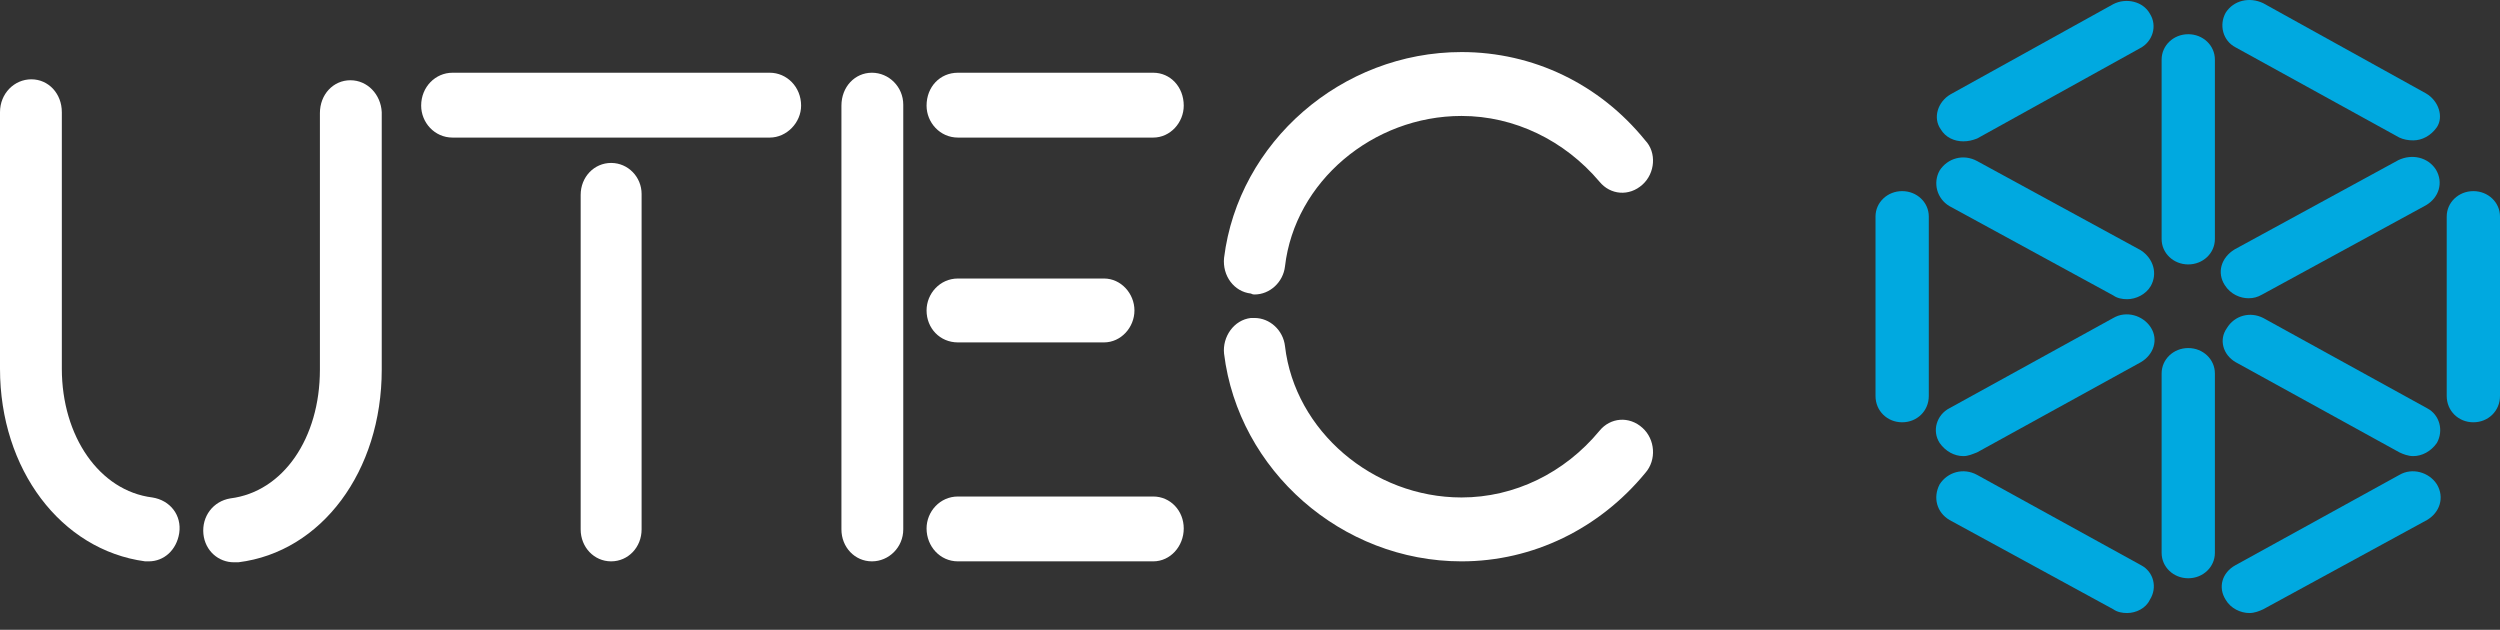
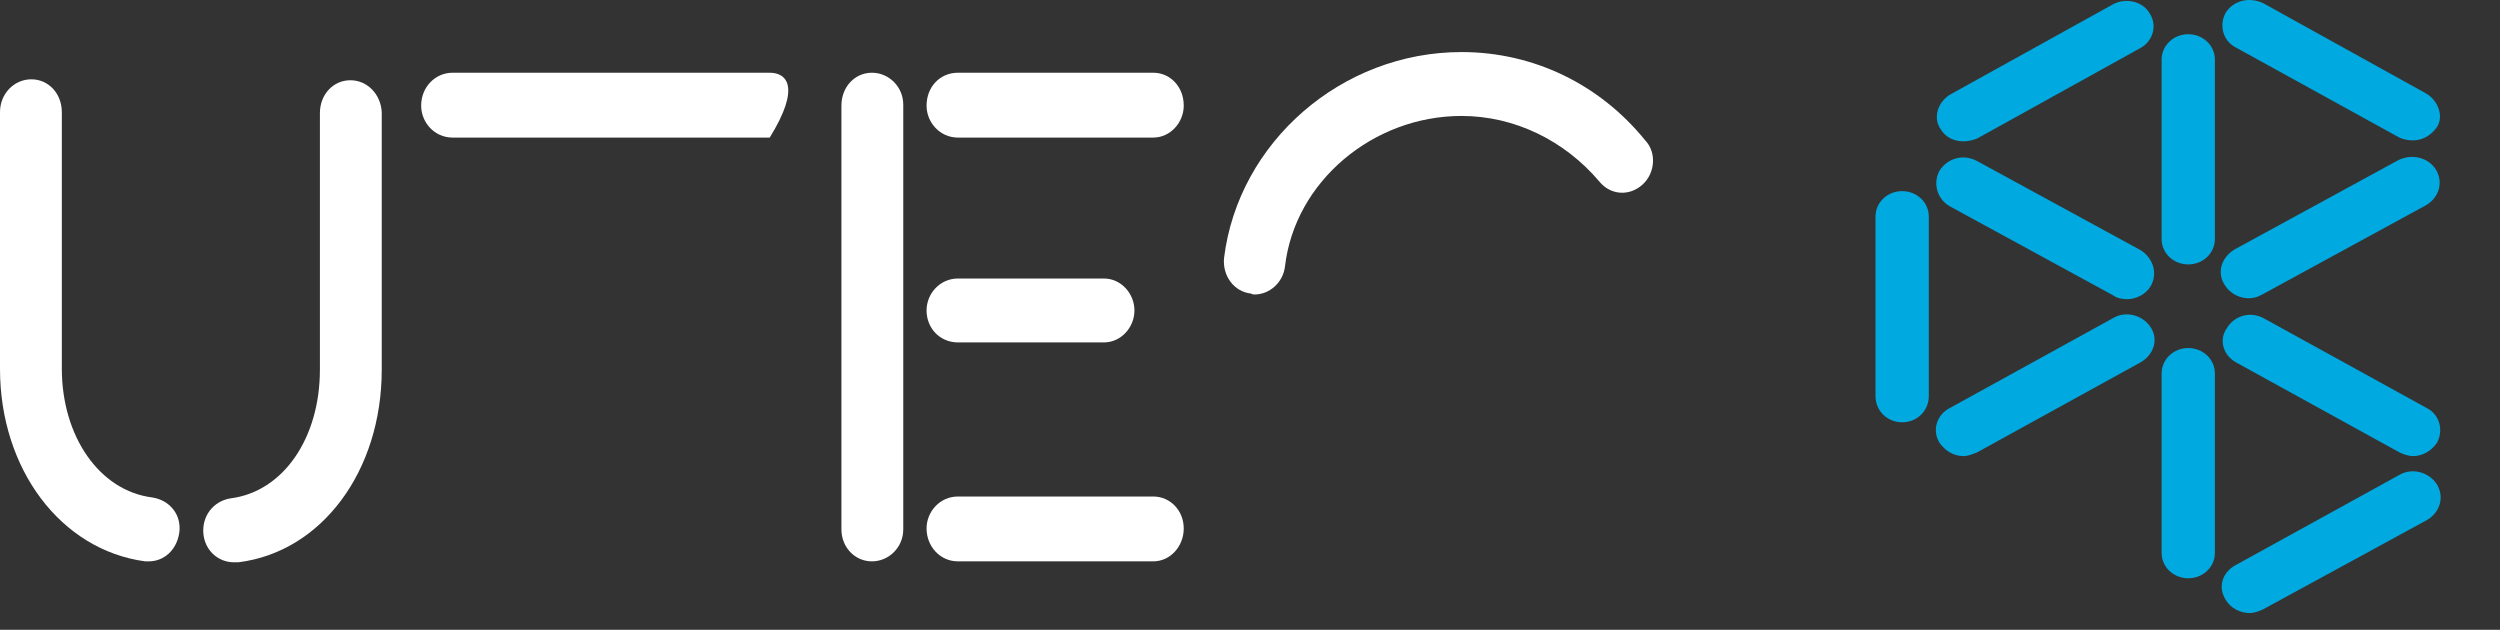
<svg xmlns="http://www.w3.org/2000/svg" width="131" height="33" viewBox="0 0 131 33" fill="none">
  <rect x="0" y="0" width="131" height="33" fill="#333333" stroke="none" />
-   <path d="M129.604 10.015C128.829 10.015 128.208 10.606 128.208 11.345V20.749C128.208 21.537 128.829 22.128 129.604 22.128C130.38 22.128 131 21.537 131 20.749V11.345C131 10.606 130.38 10.015 129.604 10.015Z" fill="#00A9E0" />
  <path d="M99.673 22.128C100.449 22.128 101.069 21.537 101.069 20.749V11.345C101.069 10.606 100.449 10.015 99.673 10.015C98.898 10.015 98.277 10.606 98.277 11.345V20.749C98.277 21.537 98.898 22.128 99.673 22.128Z" fill="#00A9E0" />
  <path d="M127.123 4.895L118.593 0.168C117.869 -0.177 117.042 0.02 116.629 0.66C116.267 1.3 116.474 2.137 117.146 2.482L125.727 7.209C125.934 7.307 126.192 7.356 126.451 7.356C126.916 7.356 127.381 7.11 127.691 6.667C128.053 6.126 127.795 5.288 127.123 4.895Z" fill="#00A9E0" />
-   <path d="M112.183 29.612L103.602 24.885C102.878 24.491 102.051 24.737 101.638 25.377C101.276 26.067 101.483 26.854 102.155 27.248L110.736 31.926C110.943 32.074 111.201 32.123 111.46 32.123C111.925 32.123 112.442 31.877 112.649 31.433C113.062 30.793 112.855 29.956 112.183 29.612Z" fill="#00A9E0" />
  <path d="M102.878 7.406C103.137 7.406 103.343 7.356 103.602 7.258L112.131 2.531C112.803 2.187 113.062 1.349 112.648 0.709C112.287 0.069 111.408 -0.128 110.736 0.217L102.206 4.944C101.534 5.338 101.276 6.175 101.689 6.766C101.948 7.209 102.413 7.406 102.878 7.406Z" fill="#00A9E0" />
  <path d="M125.727 24.885L117.146 29.612C116.422 30.006 116.215 30.793 116.629 31.433C116.887 31.877 117.404 32.123 117.87 32.123C118.128 32.123 118.387 32.024 118.593 31.926L127.175 27.248C127.847 26.854 128.105 26.067 127.692 25.377C127.278 24.737 126.399 24.491 125.727 24.885Z" fill="#00A9E0" />
  <path d="M114.664 1.793C113.889 1.793 113.269 2.384 113.269 3.122V12.527C113.269 13.265 113.889 13.856 114.664 13.856C115.44 13.856 116.06 13.265 116.06 12.527V3.122C116.06 2.384 115.44 1.793 114.664 1.793Z" fill="#00A9E0" />
  <path d="M114.664 18.238C113.889 18.238 113.269 18.829 113.269 19.567V28.972C113.269 29.71 113.889 30.301 114.664 30.301C115.44 30.301 116.06 29.71 116.06 28.972V19.567C116.06 18.829 115.44 18.238 114.664 18.238Z" fill="#00A9E0" />
  <path d="M117.818 15.628C118.076 15.628 118.283 15.579 118.542 15.431L127.123 10.754C127.795 10.36 128.053 9.572 127.64 8.883C127.226 8.243 126.399 8.046 125.675 8.39L117.094 13.068C116.37 13.511 116.164 14.299 116.577 14.939C116.887 15.431 117.404 15.628 117.818 15.628Z" fill="#00A9E0" />
  <path d="M110.736 16.662L102.154 21.389C101.482 21.734 101.224 22.571 101.637 23.211C101.948 23.654 102.413 23.9 102.878 23.9C103.137 23.9 103.343 23.802 103.602 23.703L112.183 18.977C112.855 18.583 113.114 17.795 112.7 17.155C112.286 16.515 111.408 16.268 110.736 16.662Z" fill="#00A9E0" />
  <path d="M112.183 13.117L103.602 8.44C102.878 8.046 102.051 8.292 101.638 8.932C101.276 9.572 101.483 10.409 102.155 10.803L110.736 15.481C110.943 15.628 111.201 15.678 111.46 15.678C111.925 15.678 112.442 15.431 112.7 14.988C113.062 14.348 112.855 13.56 112.183 13.117Z" fill="#00A9E0" />
  <path d="M117.146 18.977L125.727 23.703C125.934 23.802 126.192 23.9 126.451 23.9C126.916 23.9 127.381 23.654 127.692 23.211C128.053 22.571 127.847 21.734 127.175 21.389L118.593 16.662C117.921 16.318 117.094 16.515 116.681 17.204C116.267 17.795 116.474 18.583 117.146 18.977Z" fill="#00A9E0" />
-   <path d="M32.023 8.538C31.131 8.538 30.427 9.277 30.427 10.212V27.741C30.427 28.676 31.131 29.415 32.023 29.415C32.916 29.415 33.62 28.676 33.62 27.741V10.163C33.62 9.277 32.916 8.538 32.023 8.538Z" fill="white" />
-   <path d="M40.334 3.811H23.712C22.82 3.811 22.069 4.55 22.069 5.535C22.069 6.421 22.773 7.209 23.712 7.209H40.334C41.227 7.209 41.978 6.421 41.978 5.535C41.978 4.55 41.227 3.811 40.334 3.811Z" fill="white" />
+   <path d="M40.334 3.811H23.712C22.82 3.811 22.069 4.55 22.069 5.535C22.069 6.421 22.773 7.209 23.712 7.209H40.334C41.978 4.55 41.227 3.811 40.334 3.811Z" fill="white" />
  <path d="M7.982 26.067C5.212 25.722 3.24 22.866 3.24 19.321V5.879C3.24 4.895 2.536 4.156 1.643 4.156C0.751 4.156 0 4.895 0 5.879V19.321C0 24.59 3.193 28.824 7.607 29.415H7.795C8.593 29.415 9.25 28.824 9.391 27.938C9.532 27.002 8.921 26.215 7.982 26.067Z" fill="white" />
  <path d="M18.36 4.205C17.467 4.205 16.763 4.944 16.763 5.929V19.37C16.763 22.965 14.838 25.771 12.068 26.116C11.175 26.264 10.565 27.052 10.659 27.987C10.753 28.873 11.457 29.464 12.255 29.464H12.49C16.857 28.922 20.003 24.688 20.003 19.37V5.879C19.956 4.944 19.252 4.205 18.36 4.205Z" fill="white" />
  <path d="M76.584 2.728C70.292 2.728 64.892 7.455 64.141 13.511C64.047 14.447 64.657 15.284 65.549 15.382C65.643 15.431 65.69 15.431 65.737 15.431C66.536 15.431 67.24 14.791 67.334 13.954C67.85 9.523 71.935 6.076 76.584 6.076C79.354 6.076 81.984 7.356 83.815 9.523C84.379 10.212 85.365 10.311 86.069 9.671C86.726 9.08 86.82 7.997 86.21 7.356C83.815 4.402 80.34 2.728 76.584 2.728Z" fill="white" />
-   <path d="M76.584 29.415C70.292 29.415 64.892 24.639 64.141 18.533C64.047 17.647 64.657 16.761 65.549 16.662H65.737C66.536 16.662 67.24 17.302 67.334 18.14C67.85 22.571 71.935 26.067 76.584 26.067C79.354 26.067 81.984 24.787 83.815 22.571C84.379 21.881 85.365 21.783 86.069 22.423C86.726 23.014 86.82 24.097 86.21 24.787C83.815 27.692 80.34 29.415 76.584 29.415Z" fill="white" />
  <path d="M60.431 3.811H50.195C49.256 3.811 48.552 4.55 48.552 5.535C48.552 6.421 49.256 7.209 50.195 7.209H60.431C61.324 7.209 62.028 6.421 62.028 5.535C62.028 4.55 61.324 3.811 60.431 3.811Z" fill="white" />
  <path d="M45.688 3.811C44.795 3.811 44.091 4.55 44.091 5.535V27.741C44.091 28.676 44.795 29.415 45.688 29.415C46.58 29.415 47.331 28.676 47.331 27.741V5.485C47.331 4.55 46.58 3.811 45.688 3.811Z" fill="white" />
  <path d="M60.431 26.017H50.195C49.256 26.017 48.552 26.805 48.552 27.692C48.552 28.627 49.256 29.415 50.195 29.415H60.431C61.324 29.415 62.028 28.627 62.028 27.692C62.028 26.756 61.324 26.017 60.431 26.017Z" fill="white" />
  <path d="M57.849 14.594H50.195C49.256 14.594 48.552 15.382 48.552 16.268C48.552 17.204 49.256 17.942 50.195 17.942H57.849C58.741 17.942 59.445 17.155 59.445 16.268C59.445 15.382 58.741 14.594 57.849 14.594Z" fill="white" />
</svg>